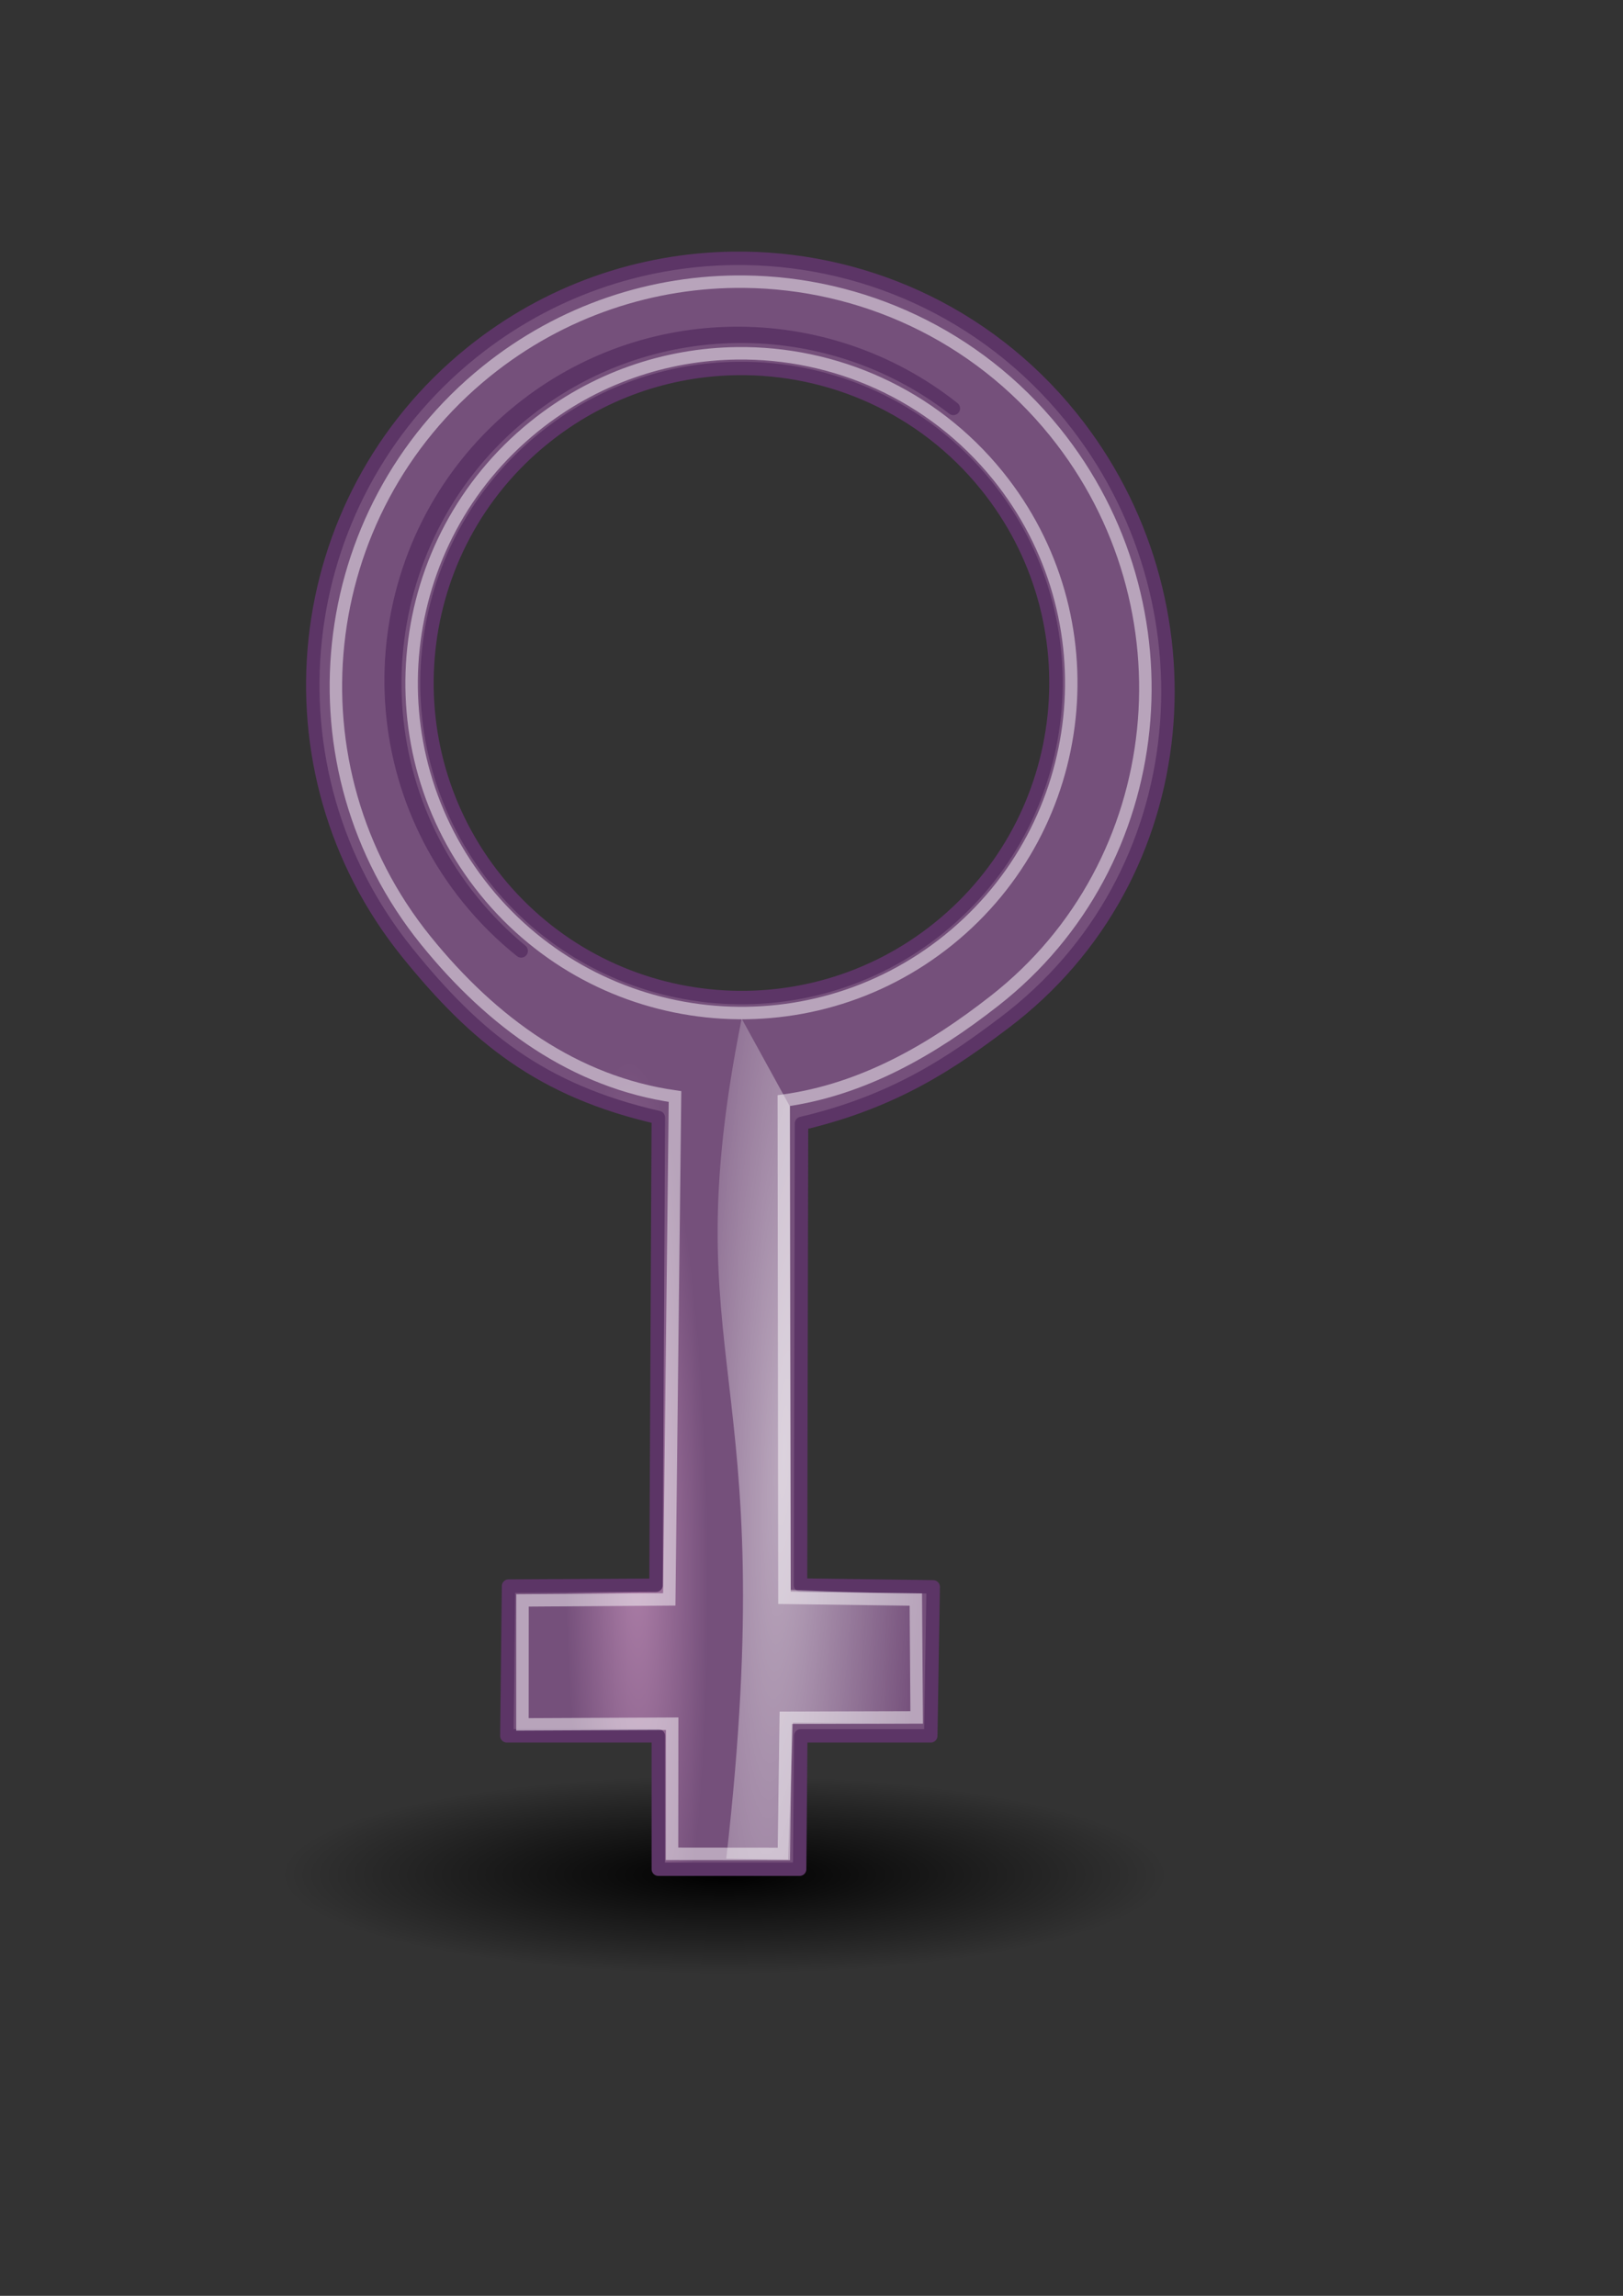
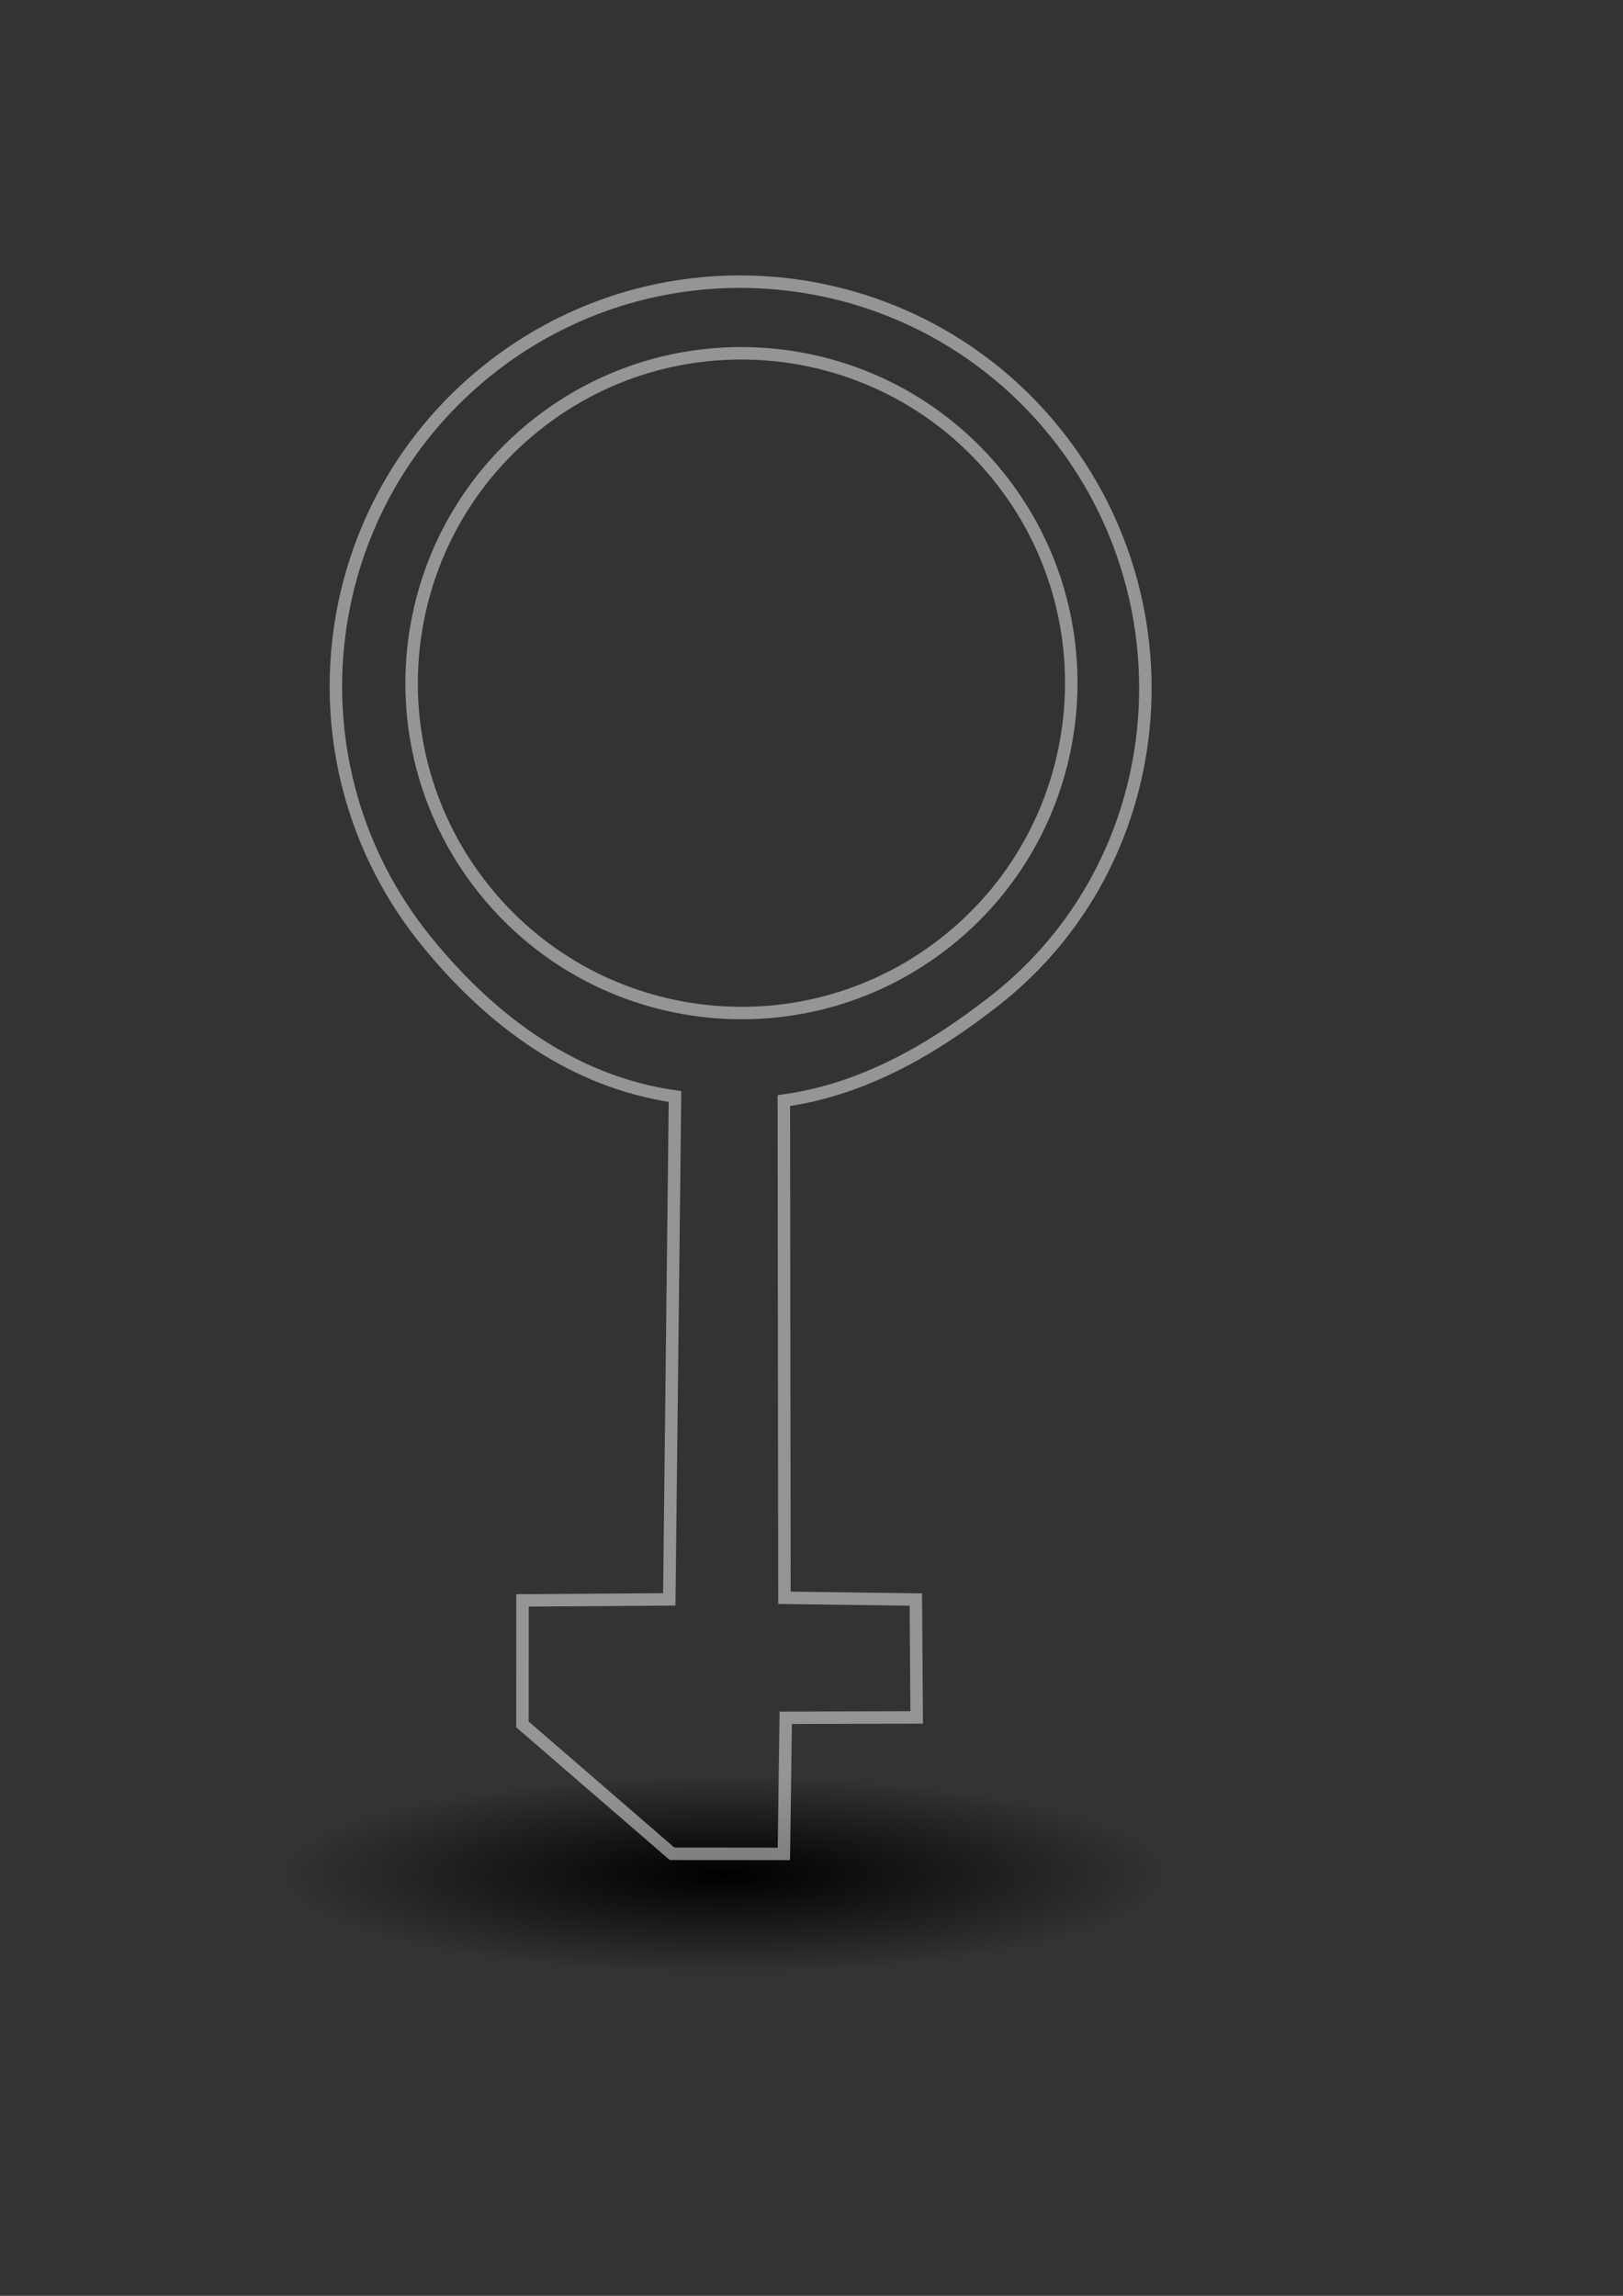
<svg xmlns="http://www.w3.org/2000/svg" xmlns:ns1="http://www.inkscape.org/namespaces/inkscape" xmlns:ns2="http://sodipodi.sourceforge.net/DTD/sodipodi-0.dtd" xmlns:xlink="http://www.w3.org/1999/xlink" height="297mm" id="svg2" ns1:export-xdpi="76.235291" ns1:export-ydpi="76.235291" ns1:output_extension="org.inkscape.output.svg.inkscape" ns1:version="0.46" ns2:version="0.32" width="210mm">
  <rect width="100%" height="100%" fill="#333333" stroke="none" />
  <defs id="defs4">
    <linearGradient id="linearGradient8123">
      <stop id="stop8125" offset="0" style="stop-color:#ad7fa8;stop-opacity:1;" />
      <stop id="stop8127" offset="1" style="stop-color:#75507b;stop-opacity:1;" />
    </linearGradient>
    <linearGradient id="linearGradient8115">
      <stop id="stop8117" offset="0" style="stop-color:#b67c8b;stop-opacity:1;" />
      <stop id="stop8119" offset="1" style="stop-color:#d5bcc3;stop-opacity:1;" />
    </linearGradient>
    <linearGradient id="linearGradient8043">
      <stop id="stop8045" offset="0" style="stop-color:#7f7cb6;stop-opacity:1;" />
      <stop id="stop8047" offset="1" style="stop-color:#bcbdd5;stop-opacity:1;" />
    </linearGradient>
    <linearGradient id="linearGradient8037">
      <stop id="stop8039" offset="0" style="stop-color:#404bb3;stop-opacity:1;" />
      <stop id="stop8041" offset="1" style="stop-color:#303182;stop-opacity:1;" />
    </linearGradient>
    <linearGradient id="linearGradient2591">
      <stop id="stop2593" offset="0" style="stop-color:#73d216" />
      <stop id="stop2595" offset="1" style="stop-color:#4e9a06" />
    </linearGradient>
    <linearGradient id="linearGradient8650" ns1:collect="always">
      <stop id="stop8652" offset="0" style="stop-color:#ffffff;stop-opacity:1;" />
      <stop id="stop8654" offset="1" style="stop-color:#ffffff;stop-opacity:0;" />
    </linearGradient>
    <radialGradient cx="19.701" cy="2.897" fx="19.701" fy="2.897" gradientTransform="matrix(33.744,0.141,0.294,4.084,-156.029,477.681)" gradientUnits="userSpaceOnUse" id="radialGradient8656" ns1:collect="always" r="17.171" xlink:href="#linearGradient8650" />
    <linearGradient id="linearGradient6505">
      <stop id="stop6507" offset="0" style="stop-color:#404bb3;stop-opacity:1;" />
      <stop id="stop6509" offset="1" style="stop-color:#303182;stop-opacity:1;" />
    </linearGradient>
    <linearGradient id="linearGradient10653">
      <stop id="stop10655" offset="0" style="stop-color:#f3f4ff;stop-opacity:1;" />
      <stop id="stop10657" offset="1" style="stop-color:#9193af;stop-opacity:1;" />
    </linearGradient>
    <linearGradient id="linearGradient42174">
      <stop id="stop42176" offset="0" style="stop-color:#a0a0a0;stop-opacity:1;" />
      <stop id="stop42178" offset="1" style="stop-color:#ffffff;stop-opacity:1;" />
    </linearGradient>
    <linearGradient gradientUnits="userSpaceOnUse" id="linearGradient4313" ns1:collect="always" x1="6.342" x2="22.218" xlink:href="#linearGradient8043" y1="7.789" y2="25.884" />
    <linearGradient id="linearGradient2145">
      <stop id="stop2147" offset="0" style="stop-color:#fffffd;stop-opacity:1;" />
      <stop id="stop2149" offset="1" style="stop-color:#cbcbc9;stop-opacity:1;" />
    </linearGradient>
    <linearGradient id="linearGradient37935">
      <stop id="stop37937" offset="0" style="stop-color:#9497b3;stop-opacity:1;" />
      <stop id="stop37939" offset="1" style="stop-color:#4c4059;stop-opacity:1;" />
    </linearGradient>
    <linearGradient id="linearGradient2152">
      <stop id="stop2154" offset="0" style="stop-color:#9aa29a;stop-opacity:1;" />
      <stop id="stop2156" offset="1" style="stop-color:#b5beb5;stop-opacity:1;" />
    </linearGradient>
    <linearGradient id="linearGradient3816" ns1:collect="always">
      <stop id="stop3818" offset="0" style="stop-color:#000000;stop-opacity:1;" />
      <stop id="stop3820" offset="1" style="stop-color:#000000;stop-opacity:0;" />
    </linearGradient>
    <ns1:perspective id="perspective4224" ns1:persp3d-origin="372.04724 : 350.78739 : 1" ns1:vp_x="0 : 526.18109 : 1" ns1:vp_y="0 : 1000 : 0" ns1:vp_z="744.09448 : 526.18109 : 1" ns2:type="inkscape:persp3d" />
    <linearGradient gradientTransform="matrix(0.917,0,0,0.912,60.202,153.712)" gradientUnits="userSpaceOnUse" id="linearGradient9365" x1="43.944" x2="411.394" y1="733.393" y2="425.066">
      <stop id="stop9367" offset="0.056" style="stop-color:#f75d00;stop-opacity:1;" />
      <stop id="stop9369" offset="0.567" style="stop-color:#d2a700;stop-opacity:1;" />
      <stop id="stop9371" offset="0.955" style="stop-color:#f7f5ed;stop-opacity:1;" />
    </linearGradient>
    <linearGradient gradientTransform="translate(131.911,132.236)" gradientUnits="userSpaceOnUse" id="SVGID_1_" x1="43.944" x2="411.394" y1="733.393" y2="425.066">
      <stop id="stop2170" offset="0.056" style="stop-color:#003F90" />
      <stop id="stop2172" offset="0.567" style="stop-color:#0093D2" />
      <stop id="stop2174" offset="0.955" style="stop-color:#EDF3F7" />
    </linearGradient>
    <linearGradient gradientTransform="matrix(0.917,0,0,0.912,60.202,153.712)" gradientUnits="userSpaceOnUse" id="SVGID_2_" x1="43.944" x2="411.394" y1="733.393" y2="425.066">
      <stop id="stop2179" offset="0.056" style="stop-color:#f75d00;stop-opacity:1;" />
      <stop id="stop2181" offset="0.567" style="stop-color:#d2a700;stop-opacity:1;" />
      <stop id="stop2183" offset="0.955" style="stop-color:#f7f5ed;stop-opacity:1;" />
    </linearGradient>
    <radialGradient cx="605.714" cy="486.648" fx="605.714" fy="486.648" gradientTransform="matrix(-2.774,0,0,1.97,112.762,-872.885)" gradientUnits="userSpaceOnUse" id="radialGradient5020" ns1:collect="always" r="117.143" xlink:href="#linearGradient5060" />
    <linearGradient gradientTransform="matrix(2.774,0,0,1.97,-1892.179,-872.885)" gradientUnits="userSpaceOnUse" id="linearGradient5016" ns1:collect="always" x1="302.857" x2="302.857" xlink:href="#linearGradient5048" y1="366.648" y2="609.505" />
    <radialGradient cx="605.714" cy="486.648" fx="605.714" fy="486.648" gradientTransform="matrix(2.774,0,0,1.97,-1891.633,-872.885)" gradientUnits="userSpaceOnUse" id="radialGradient5013" ns1:collect="always" r="117.143" xlink:href="#linearGradient5060" />
    <linearGradient gradientTransform="matrix(1.025,0,0,0.957,0,-0.807)" gradientUnits="userSpaceOnUse" id="linearGradient2112" ns1:collect="always" x1="73.362" x2="-2.758" xlink:href="#linearGradient2116" y1="26.652" y2="21.27" />
    <linearGradient gradientTransform="matrix(0.958,0,0,1.028,1,-0.572)" gradientUnits="userSpaceOnUse" id="linearGradient2100" ns1:collect="always" x1="6.587" x2="14.511" xlink:href="#linearGradient2094" y1="22.133" y2="22.133" />
    <linearGradient gradientTransform="matrix(2.263,0,0,0.442,1,-0.875)" gradientUnits="userSpaceOnUse" id="linearGradient2813" ns1:collect="always" x1="10.496" x2="10.22" xlink:href="#linearGradient2803" y1="93.338" y2="84.287" />
    <linearGradient gradientTransform="matrix(0.254,0,0,3.76,0.789,0.149)" gradientUnits="userSpaceOnUse" id="linearGradient2801" ns1:collect="always" x1="35.433" x2="41.219" xlink:href="#linearGradient2795" y1="4.953" y2="4.953" />
    <linearGradient id="linearGradient2795">
      <stop id="stop2797" offset="0" style="stop-color:#000000;stop-opacity:0.069;" />
      <stop id="stop2799" offset="1" style="stop-color:#ffffff;stop-opacity:1;" />
    </linearGradient>
    <linearGradient id="linearGradient2803">
      <stop id="stop2805" offset="0" style="stop-color:#ffffff;stop-opacity:1;" />
      <stop id="stop2807" offset="1" style="stop-color:#cbcbcb;stop-opacity:1;" />
    </linearGradient>
    <linearGradient id="linearGradient2094">
      <stop id="stop2096" offset="0" style="stop-color:#d6e3f0;stop-opacity:1;" />
      <stop id="stop2098" offset="1" style="stop-color:#95b1cf;stop-opacity:1;" />
    </linearGradient>
    <linearGradient id="linearGradient2116" ns1:collect="always">
      <stop id="stop2118" offset="0" style="stop-color:#ffffff;stop-opacity:1;" />
      <stop id="stop2120" offset="1" style="stop-color:#ffffff;stop-opacity:0;" />
    </linearGradient>
    <linearGradient id="linearGradient12512">
      <stop id="stop12513" offset="0" style="stop-color:#ffffff;stop-opacity:1;" />
      <stop id="stop12517" offset="0.5" style="stop-color:#fff520;stop-opacity:0.891;" />
      <stop id="stop12514" offset="1" style="stop-color:#fff300;stop-opacity:0;" />
    </linearGradient>
    <linearGradient id="linearGradient5048">
      <stop id="stop5050" offset="0" style="stop-color:black;stop-opacity:0;" />
      <stop id="stop5056" offset="0.5" style="stop-color:black;stop-opacity:1;" />
      <stop id="stop5052" offset="1" style="stop-color:black;stop-opacity:0;" />
    </linearGradient>
    <linearGradient id="linearGradient5060" ns1:collect="always">
      <stop id="stop5062" offset="0" style="stop-color:black;stop-opacity:1;" />
      <stop id="stop5064" offset="1" style="stop-color:black;stop-opacity:0;" />
    </linearGradient>
    <radialGradient cx="22.292" cy="32.798" fx="22.292" fy="32.798" gradientTransform="matrix(13.899,5.8170511e-2,0.193,2.675,239.544,473.91)" gradientUnits="userSpaceOnUse" id="radialGradient8059" ns1:collect="always" r="16.956" xlink:href="#linearGradient6505" />
    <radialGradient cx="22.292" cy="32.798" fx="22.292" fy="32.798" gradientTransform="matrix(13.899,5.8170511e-2,0.193,2.675,239.544,473.91)" gradientUnits="userSpaceOnUse" id="radialGradient8089" ns1:collect="always" r="16.956" xlink:href="#linearGradient6505" />
    <radialGradient cx="19.701" cy="2.897" fx="19.701" fy="2.897" gradientTransform="matrix(33.744,0.141,0.294,4.084,-156.029,477.681)" gradientUnits="userSpaceOnUse" id="radialGradient8091" ns1:collect="always" r="17.171" xlink:href="#linearGradient8650" />
    <linearGradient gradientUnits="userSpaceOnUse" id="linearGradient8093" ns1:collect="always" x1="6.342" x2="22.218" xlink:href="#linearGradient8043" y1="7.789" y2="25.884" />
    <radialGradient cx="19.701" cy="2.897" fx="19.701" fy="2.897" gradientTransform="matrix(33.721,1.23,0.162,4.092,-154.358,445.317)" gradientUnits="userSpaceOnUse" id="radialGradient8110" ns1:collect="always" r="17.171" xlink:href="#linearGradient8650" />
    <radialGradient cx="22.292" cy="32.798" fx="22.292" fy="32.798" gradientTransform="matrix(13.879,-0.336,0.173,2.076,239.169,492.904)" gradientUnits="userSpaceOnUse" id="radialGradient8113" ns1:collect="always" r="16.956" xlink:href="#linearGradient8123" />
    <linearGradient gradientUnits="userSpaceOnUse" id="linearGradient8121" ns1:collect="always" x1="6.342" x2="22.218" xlink:href="#linearGradient8115" y1="7.789" y2="25.884" />
    <radialGradient cx="31.113" cy="19.009" fx="31.113" fy="19.009" gradientUnits="userSpaceOnUse" id="radialGradient2506" ns1:collect="always" r="8.662" xlink:href="#linearGradient3816" />
    <radialGradient cx="19.701" cy="2.897" fx="19.701" fy="2.897" gradientTransform="matrix(-1.484,33.711,-4.093,0.131,424.574,45.466)" gradientUnits="userSpaceOnUse" id="radialGradient2529" ns1:collect="always" r="17.171" xlink:href="#linearGradient8650" />
    <radialGradient cx="22.292" cy="32.798" fx="22.292" fy="32.798" gradientTransform="matrix(0.231,13.881,-2.077,0.158,374.018,438.622)" gradientUnits="userSpaceOnUse" id="radialGradient2532" ns1:collect="always" r="16.956" xlink:href="#linearGradient8123" />
    <linearGradient gradientTransform="matrix(-8.844,7.147,-7.147,-8.844,256.564,230.534)" gradientUnits="userSpaceOnUse" id="linearGradient3321" ns1:collect="always" x1="6.342" x2="22.218" xlink:href="#linearGradient8115" y1="7.789" y2="25.884" />
    <linearGradient gradientTransform="matrix(-9.275,7.495,-7.495,-9.275,130.179,195.622)" gradientUnits="userSpaceOnUse" id="linearGradient3330" ns1:collect="always" x1="6.342" x2="22.218" xlink:href="#linearGradient8115" y1="7.789" y2="25.884" />
    <radialGradient cx="31.113" cy="19.009" fx="31.113" fy="19.009" gradientUnits="userSpaceOnUse" id="radialGradient6062" ns1:collect="always" r="8.662" xlink:href="#linearGradient3816" />
    <radialGradient cx="22.292" cy="32.798" fx="22.292" fy="32.798" gradientTransform="matrix(0.231,13.881,-2.077,0.158,374.018,438.622)" gradientUnits="userSpaceOnUse" id="radialGradient6064" ns1:collect="always" r="16.956" xlink:href="#linearGradient8123" />
    <radialGradient cx="19.701" cy="2.897" fx="19.701" fy="2.897" gradientTransform="matrix(-1.484,33.711,-4.093,0.131,424.574,45.466)" gradientUnits="userSpaceOnUse" id="radialGradient6066" ns1:collect="always" r="17.171" xlink:href="#linearGradient8650" />
    <radialGradient cx="22.292" cy="32.798" fx="22.292" fy="32.798" gradientTransform="matrix(0.231,13.881,-2.077,0.158,374.018,438.622)" gradientUnits="userSpaceOnUse" id="radialGradient6073" ns1:collect="always" r="16.956" xlink:href="#linearGradient8123" />
    <radialGradient cx="19.701" cy="2.897" fx="19.701" fy="2.897" gradientTransform="matrix(-1.484,33.711,-4.093,0.131,424.574,45.466)" gradientUnits="userSpaceOnUse" id="radialGradient6075" ns1:collect="always" r="17.171" xlink:href="#linearGradient8650" />
    <radialGradient cx="19.701" cy="2.897" fx="19.701" fy="2.897" gradientTransform="matrix(-1.484,33.711,-4.093,0.131,424.574,45.466)" gradientUnits="userSpaceOnUse" id="radialGradient6079" ns1:collect="always" r="17.171" xlink:href="#linearGradient8650" />
    <radialGradient cx="22.292" cy="32.798" fx="22.292" fy="32.798" gradientTransform="matrix(0.231,13.881,-2.077,0.158,374.018,438.622)" gradientUnits="userSpaceOnUse" id="radialGradient6082" ns1:collect="always" r="16.956" xlink:href="#linearGradient8123" />
  </defs>
  <ns2:namedview bordercolor="#666666" borderopacity="1.0" id="base" ns1:current-layer="layer1" ns1:cx="107.57564" ns1:cy="526.18109" ns1:document-units="px" ns1:guide-bbox="true" ns1:pageopacity="0.0" ns1:pageshadow="2" ns1:window-height="776" ns1:window-width="1276" ns1:window-x="0" ns1:window-y="0" ns1:zoom="0.72408531" pagecolor="#ffffff" showgrid="false" showguides="true">
    <ns2:guide id="guide2280" orientation="horizontal" position="545.218" />
    <ns2:guide id="guide2282" orientation="vertical" position="391.966,357.358" />
    <ns2:guide id="guide2284" orientation="vertical" position="712.54" />
    <ns2:guide id="guide2286" orientation="horizontal" position="609.278,138.436" />
    <ns2:guide id="guide2491" orientation="horizontal" position="900.35" />
    <ns2:guide id="guide2495" orientation="vertical" position="248.702,171.435" />
    <ns2:guide id="guide4226" orientation="0,1" position="442.776,936.774" />
    <ns2:guide id="guide4228" orientation="1,0" position="-64.88,635.14" />
    <ns2:guide id="guide4230" orientation="1,0" position="785.388,567.983" />
    <ns2:guide id="guide4232" orientation="0,1" position="754.655,86.506" />
    <ns2:guide id="guide8095" orientation="0,1" position="754.655,567.983" />
    <ns2:guide id="guide8097" orientation="0,1" position="740.996,521.315" />
    <ns2:guide id="guide8099" orientation="1,0" position="321.944,109.461" />
    <ns2:guide id="guide8101" orientation="1,0" position="456.355,160.167" />
    <ns2:guide id="guide8103" orientation="0,1" position="696.605,628.31" />
    <ns2:guide id="guide8105" orientation="0,1" position="474.867,276.872" />
    <ns2:guide id="guide3338" orientation="0,1" position="446.697,203.629" />
  </ns2:namedview>
  <g id="layer1" ns1:groupmode="layer" ns1:label="Ebene 1">
    <g id="g6593">
      <rect height="850" id="rect2300" style="fill:none;fill-opacity:1;stroke:none;stroke-opacity:1" width="850" x="-64.88" y="115.856" />
      <path d="M 39.775,19.009 A 8.662,8.662 0 1 1 22.451,19.009 A 8.662,8.662 0 1 1 39.775,19.009 z" id="path4318" ns2:cx="31.112698" ns2:cy="19.008621" ns2:rx="8.6620579" ns2:ry="8.6620579" ns2:type="arc" style="fill:url(#radialGradient6062);fill-opacity:1;fill-rule:evenodd;stroke:none;stroke-width:1px;stroke-linecap:round;stroke-linejoin:round;marker:none;marker-start:none;marker-mid:none;marker-end:none;stroke-miterlimit:4;stroke-dasharray:none;stroke-dashoffset:0;stroke-opacity:1;visibility:visible;display:inline;overflow:visible" transform="matrix(25.043,0,0,5.609,-424.932,810.007)" />
-       <path d="M 358.5,126.312 C 313.404,126.918 268.18,142.068 230.406,172.594 C 140.868,244.951 126.924,376.368 199.281,465.906 C 232.511,507.027 264.73,533.366 321.944,546.392 L 320.81,775.099 L 248.702,775.491 L 247.871,848.733 L 321.944,848.733 L 321.944,913.926 L 391.042,913.926 L 391.596,848.733 L 455.167,848.733 L 456.355,775.88 L 391.471,774.989 L 391.966,549.306 C 438.101,538.533 466.269,518.807 490.953,500.219 C 586.13,428.55 596.044,293.288 523.688,203.75 C 481.856,151.986 420.298,125.483 358.5,126.312 z M 358.406,163.031 C 396.819,162.512 435.114,174.983 466.219,199.688 C 435.445,175.909 397.87,163.928 360.188,164.438 C 323.523,164.933 286.742,177.245 256.031,202.062 C 183.236,260.889 171.892,367.736 230.719,440.531 C 238.072,449.631 246.181,457.776 254.875,464.938 C 245.511,457.433 236.787,448.839 228.938,439.125 C 170.111,366.33 181.455,259.483 254.25,200.656 C 284.96,175.839 321.739,163.527 358.406,163.031 z M 360.406,180.156 C 405.99,179.54 451.395,199.068 482.25,237.25 C 535.621,303.294 525.325,400.223 459.281,453.594 C 393.237,506.965 296.34,496.669 242.969,430.625 C 189.598,364.581 199.862,267.683 265.906,214.312 C 293.769,191.797 327.142,180.606 360.406,180.156 z" id="path8643" ns2:nodetypes="cssccccccccccccsscccssscssccssssc" style="fill:url(#radialGradient6082);fill-opacity:1;fill-rule:evenodd;stroke:#5c3566;stroke-width:6.574;stroke-linecap:round;stroke-linejoin:round;marker:none;marker-start:none;marker-mid:none;marker-end:none;stroke-miterlimit:10;stroke-dasharray:none;stroke-dashoffset:0;stroke-opacity:1;visibility:visible;display:inline;overflow:visible" />
-       <path d="M 450.285,779.722 L 386.698,777.363 L 386.084,540.614 L 362.69,498.036 C 328.402,669.782 382.928,665.268 355.153,908.76 L 385.408,909.18 L 387.735,842.276 L 450.509,842.806 L 450.285,779.722 z" id="path8645" ns2:nodetypes="ccccccccc" style="opacity:0.508;fill:url(#radialGradient6079);fill-opacity:1;fill-rule:evenodd;stroke:none;stroke-width:1;stroke-linecap:round;stroke-linejoin:round;marker:none;marker-start:none;marker-mid:none;marker-end:none;stroke-miterlimit:10;stroke-dasharray:none;stroke-dashoffset:0;stroke-opacity:1;visibility:visible;display:inline;overflow:visible" />
-       <path d="M 363.938,137.719 C 319.605,137.26 274.87,151.634 237.719,181.656 C 152.801,250.279 139.565,374.864 208.188,459.781 C 240.816,500.158 281.383,529.195 330.099,536.133 L 327.294,782.005 L 255.527,782.505 L 255.496,843.137 L 328.709,842.801 L 328.646,906.391 L 383.338,906.446 L 384.26,839.901 L 448.284,839.713 L 447.878,782.091 L 383.612,781.231 L 383.322,538.133 C 421.989,532.745 455.578,513.395 486.344,489.344 C 572.359,422.102 584.466,296.074 515.844,211.156 C 477.243,163.39 420.936,138.309 363.938,137.719 z M 360.281,172.75 C 408.084,172.103 455.705,192.584 488.062,232.625 C 544.032,301.885 533.228,403.531 463.969,459.5 C 394.709,515.469 293.094,504.666 237.125,435.406 C 181.156,366.147 191.928,264.532 261.188,208.562 C 290.406,184.95 325.398,173.222 360.281,172.75 z" id="path8658" ns2:nodetypes="cssccccccccccccssccssssc" style="opacity:0.481;fill:none;fill-opacity:1;fill-rule:evenodd;stroke:#ffffff;stroke-width:6.096;stroke-linecap:butt;stroke-linejoin:miter;marker:none;marker-start:none;marker-mid:none;marker-end:none;stroke-miterlimit:10;stroke-dasharray:none;stroke-dashoffset:0;stroke-opacity:1;visibility:visible;display:inline;overflow:visible" />
+       <path d="M 363.938,137.719 C 319.605,137.26 274.87,151.634 237.719,181.656 C 152.801,250.279 139.565,374.864 208.188,459.781 C 240.816,500.158 281.383,529.195 330.099,536.133 L 327.294,782.005 L 255.527,782.505 L 255.496,843.137 L 328.646,906.391 L 383.338,906.446 L 384.26,839.901 L 448.284,839.713 L 447.878,782.091 L 383.612,781.231 L 383.322,538.133 C 421.989,532.745 455.578,513.395 486.344,489.344 C 572.359,422.102 584.466,296.074 515.844,211.156 C 477.243,163.39 420.936,138.309 363.938,137.719 z M 360.281,172.75 C 408.084,172.103 455.705,192.584 488.062,232.625 C 544.032,301.885 533.228,403.531 463.969,459.5 C 394.709,515.469 293.094,504.666 237.125,435.406 C 181.156,366.147 191.928,264.532 261.188,208.562 C 290.406,184.95 325.398,173.222 360.281,172.75 z" id="path8658" ns2:nodetypes="cssccccccccccccssccssssc" style="opacity:0.481;fill:none;fill-opacity:1;fill-rule:evenodd;stroke:#ffffff;stroke-width:6.096;stroke-linecap:butt;stroke-linejoin:miter;marker:none;marker-start:none;marker-mid:none;marker-end:none;stroke-miterlimit:10;stroke-dasharray:none;stroke-dashoffset:0;stroke-opacity:1;visibility:visible;display:inline;overflow:visible" />
    </g>
  </g>
</svg>